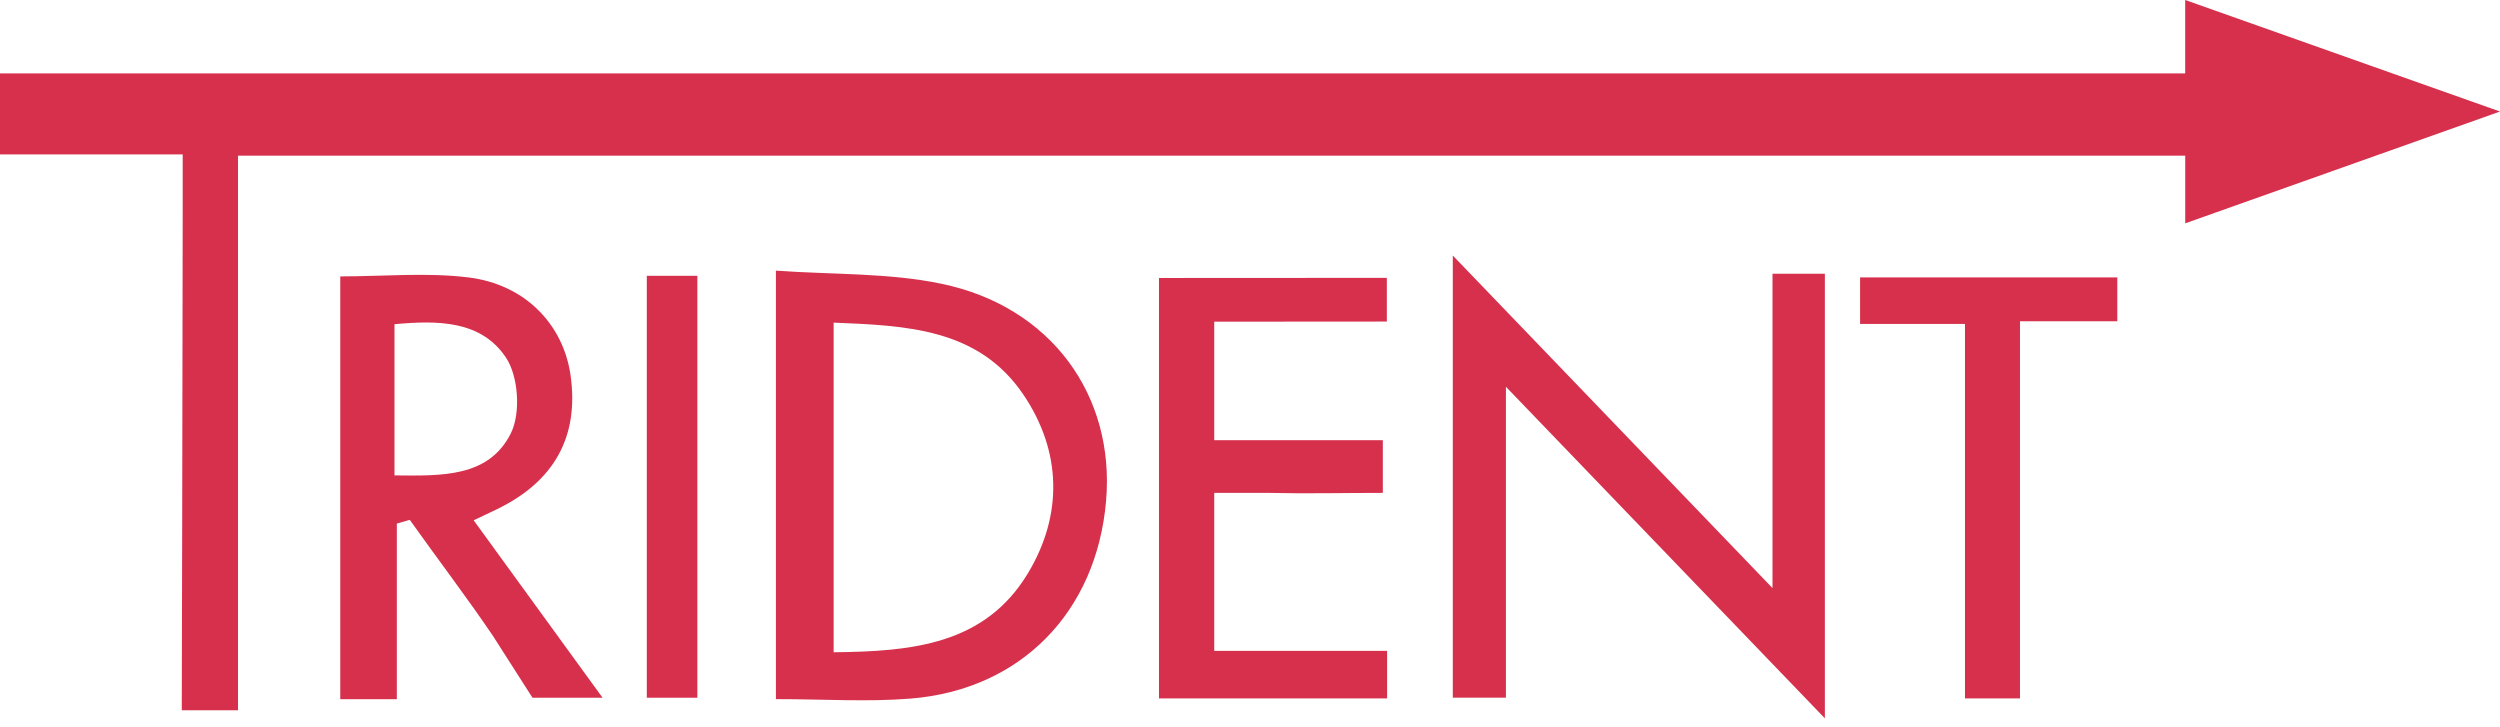
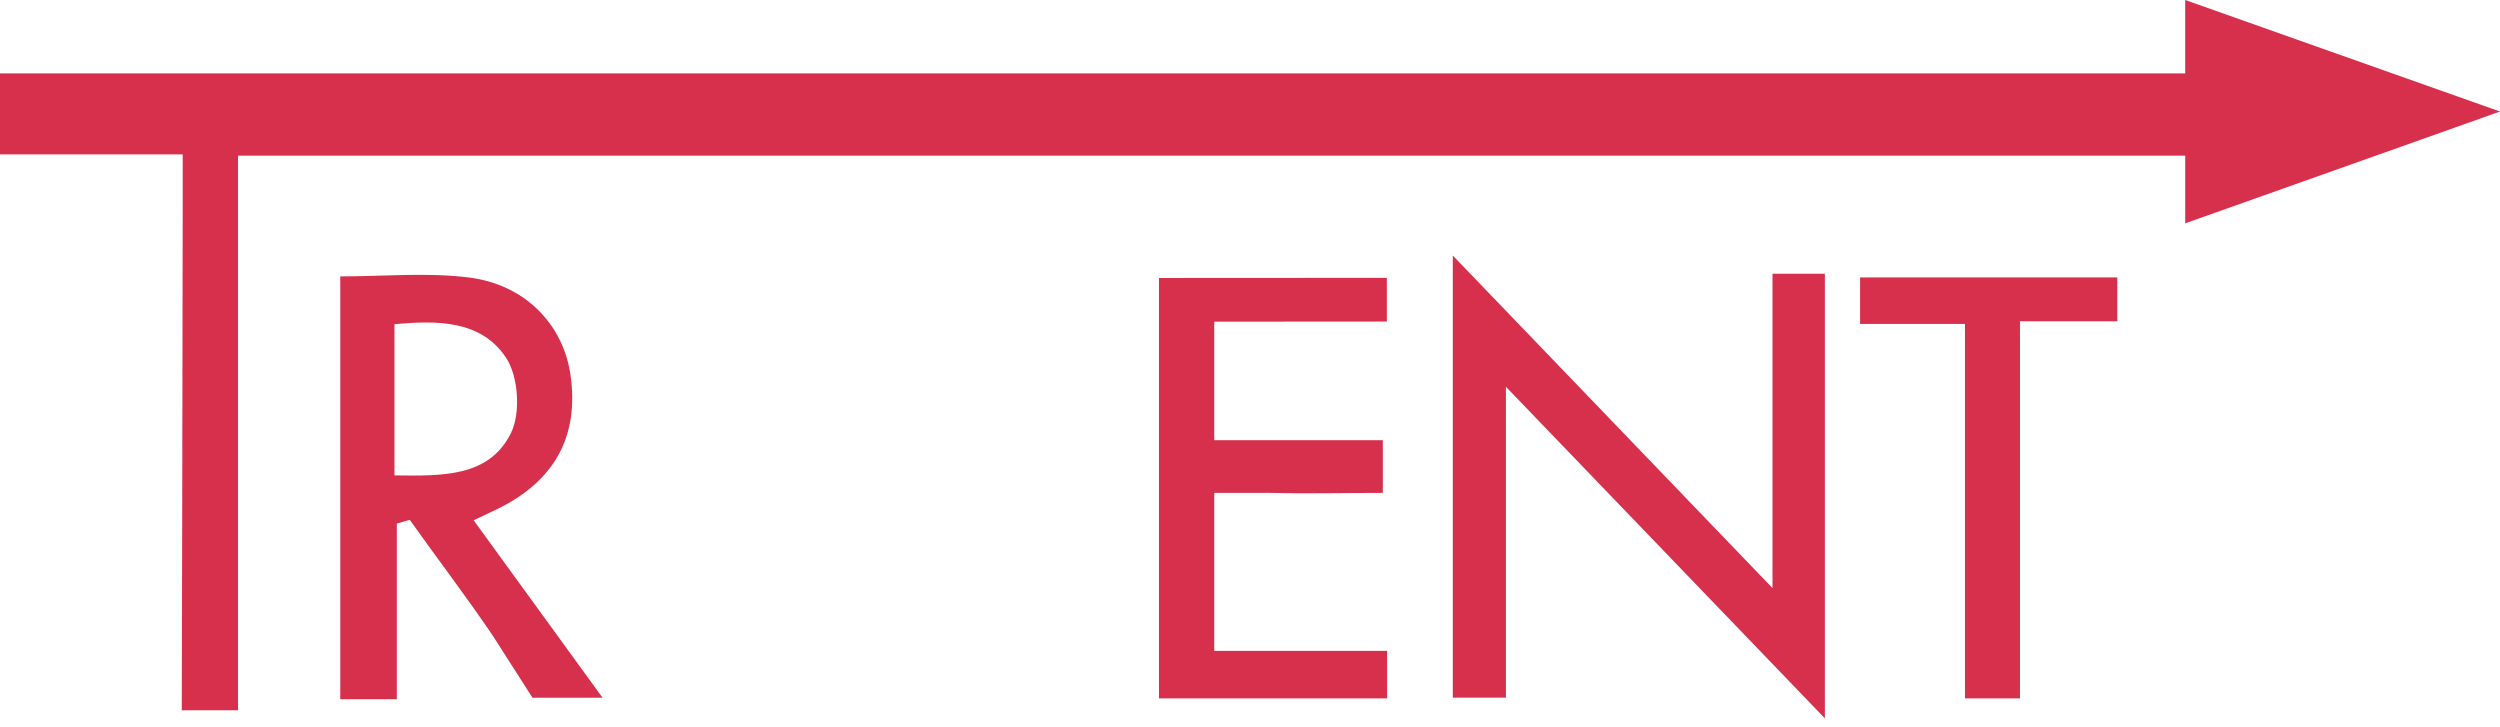
<svg xmlns="http://www.w3.org/2000/svg" width="141" height="41" viewBox="0 0 141 41" fill="none">
  <path d="M84.934 21.814C84.934 28.117 84.934 33.626 84.934 39.347C83.849 39.347 82.965 39.347 81.938 39.347C81.938 31.195 81.938 23.086 81.938 14.412C87.985 20.703 93.742 26.69 99.969 33.168C99.969 26.913 99.969 21.203 99.969 15.439C102.922 15.439 99.969 15.439 102.922 15.439C102.922 23.703 102.922 31.787 102.922 40.514C96.919 34.272 91.204 28.331 84.934 21.814Z" fill="#D6304C" />
-   <path d="M43.762 39.431C43.762 31.426 43.762 23.592 43.762 15.264C46.976 15.495 50.12 15.381 53.109 16.006C59.286 17.294 62.899 22.31 62.382 28.262C61.84 34.514 57.584 38.896 51.361 39.4C48.946 39.596 46.504 39.431 43.762 39.431ZM47.017 18.196C47.017 24.515 47.017 30.591 47.017 36.787C51.442 36.745 55.552 36.356 57.974 32.334C59.962 29.034 59.876 25.458 57.729 22.271C55.199 18.517 51.127 18.365 47.017 18.196Z" fill="#D6304C" />
  <path d="M119.416 15.645C119.416 16.409 119.416 17.131 119.416 18.118C117.639 18.118 115.943 18.118 113.927 18.118C113.927 25.321 113.927 32.272 113.927 39.39C112.792 39.39 111.978 39.39 110.825 39.39C110.825 32.415 110.825 25.466 110.825 18.268C108.801 18.268 106.812 18.268 104.909 18.268C104.909 15.645 104.909 18.268 104.909 15.645C109.829 15.645 114.546 15.645 119.416 15.645Z" fill="#D6304C" />
-   <path d="M36.48 15.556C37.501 15.556 38.339 15.556 39.331 15.556C39.331 23.494 39.331 31.321 39.331 39.351C38.411 39.351 37.523 39.351 36.48 39.351C36.48 31.487 36.48 23.657 36.48 15.556Z" fill="#D6304C" />
  <path d="M26.715 29.345C27.284 29.073 27.663 28.897 28.04 28.714C31.282 27.139 32.672 24.596 32.177 21.15C31.766 18.299 29.619 16.035 26.41 15.645C24.051 15.358 21.627 15.589 19.191 15.589C19.191 23.653 19.191 31.492 19.191 39.436C20.174 39.436 21.004 39.436 22.381 39.436C22.381 35.912 22.381 32.72 22.381 29.529C22.624 29.459 22.867 29.39 23.111 29.319C24.666 31.51 26.304 33.651 27.808 35.874L30.031 39.351H30.74H33.58H33.984L26.715 29.345ZM22.249 26.812C22.249 23.823 22.249 21.173 22.249 18.285C24.689 18.061 27.137 18.065 28.538 20.171C29.245 21.233 29.379 23.309 28.808 24.446C27.56 26.928 24.926 26.84 22.249 26.812Z" fill="#D6304C" />
  <path d="M68.483 36.709V28.534V27.799H69.711H71.596C73.677 27.849 75.779 27.799 77.991 27.799C77.991 26.72 77.991 25.917 77.991 24.826C74.751 24.826 71.659 24.826 68.483 24.826C68.483 22.509 68.483 20.484 68.483 18.143C71.816 18.143 74.855 18.136 78.218 18.136C78.218 16.162 78.218 16.661 78.218 15.671C73.816 15.671 69.555 15.678 65.366 15.678C65.366 18.756 65.366 21.794 65.366 24.826C65.366 25.817 65.366 26.81 65.366 27.799C65.366 30.948 65.366 34.096 65.366 37.258C65.366 37.968 65.366 38.675 65.366 39.388C69.724 39.388 73.927 39.388 78.233 39.388C78.233 38.528 78.233 37.856 78.233 36.709C74.9 36.709 71.778 36.709 68.483 36.709Z" fill="#D6304C" />
  <path d="M131.515 2.93L123.245 0V2.159V4.138C81.989 4.138 40.945 4.138 0 4.138C0 5.797 0 7.13 0 8.709C3.49 8.709 6.761 8.709 10.304 8.709C10.304 9.976 10.304 10.994 10.304 12.011C10.299 20.596 10.252 40.059 10.252 40.059C10.252 40.059 10.252 40.059 13.424 40.059C13.424 29.693 13.424 19.26 13.424 8.778C50.219 8.778 86.667 8.778 123.247 8.778V10.561V12.596L131.593 9.632L141 6.29L131.515 2.93Z" fill="#D6304C" />
</svg>